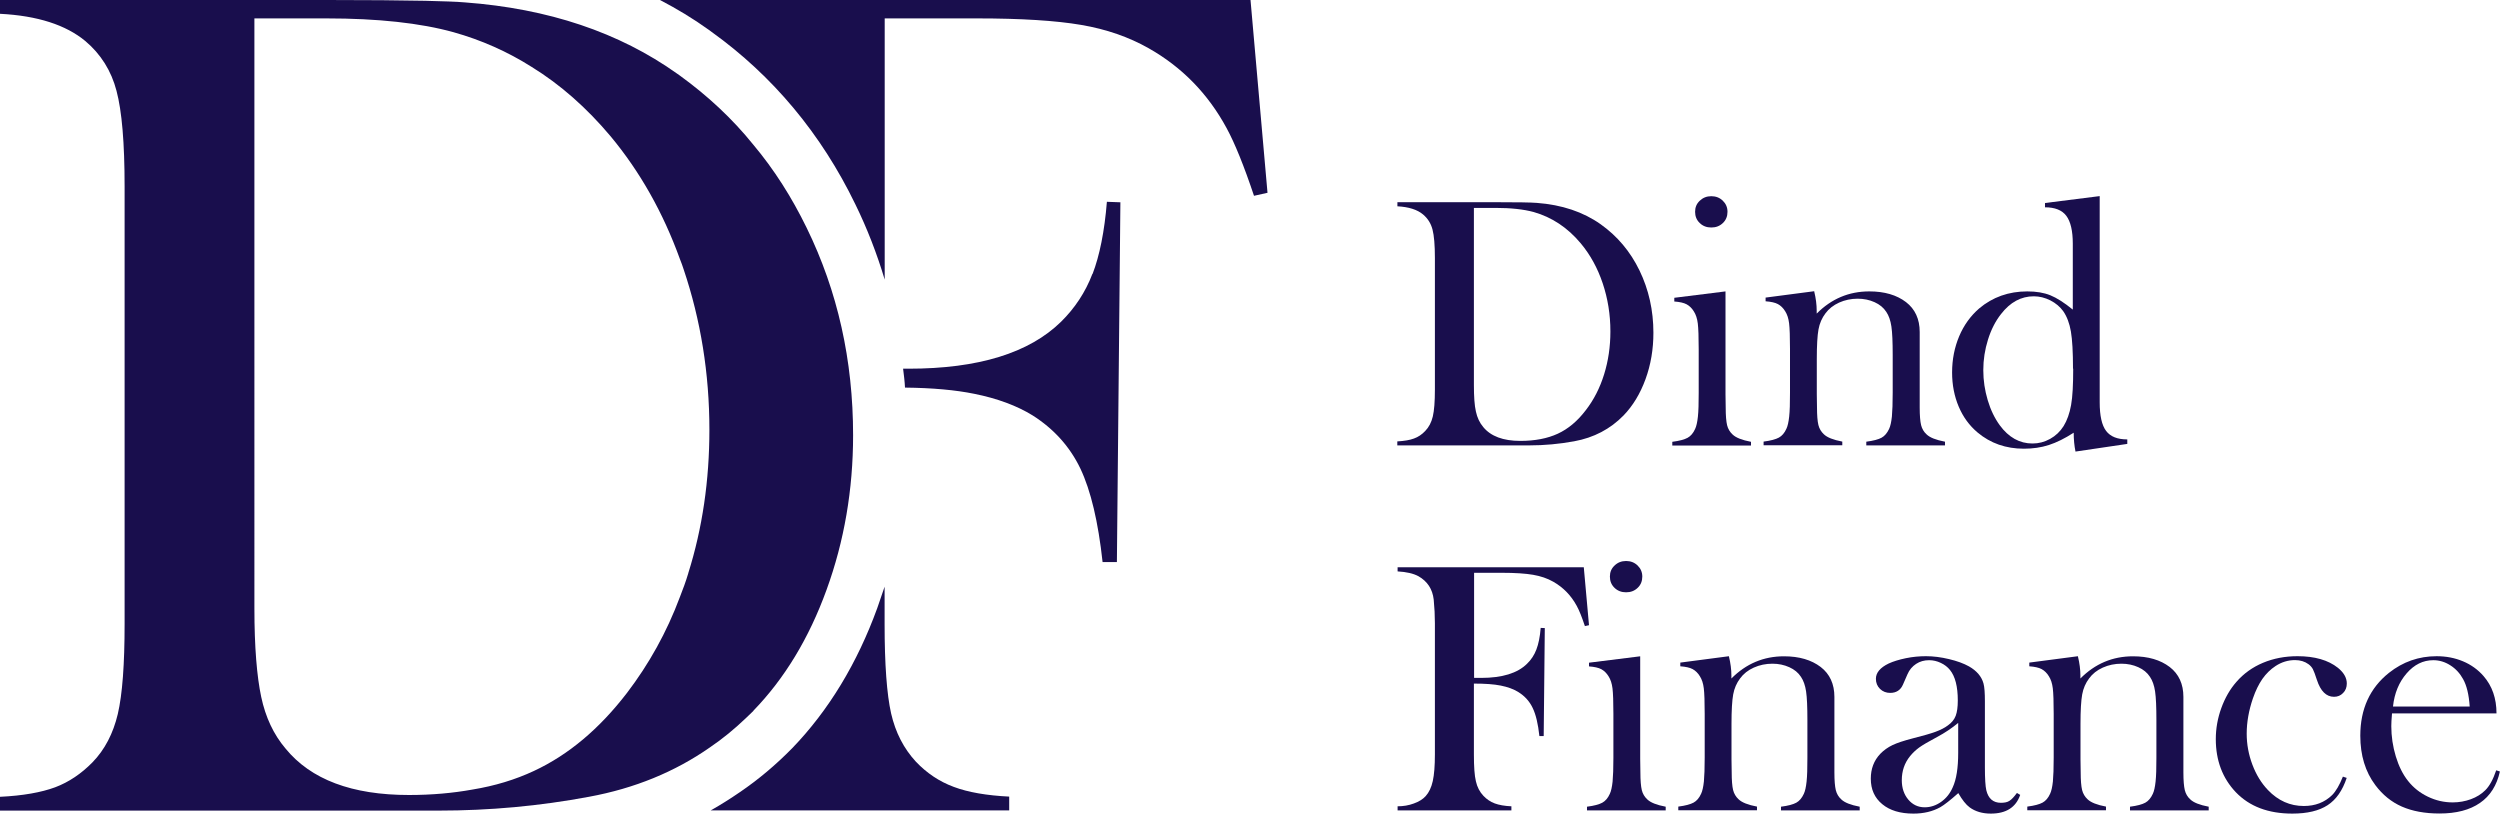
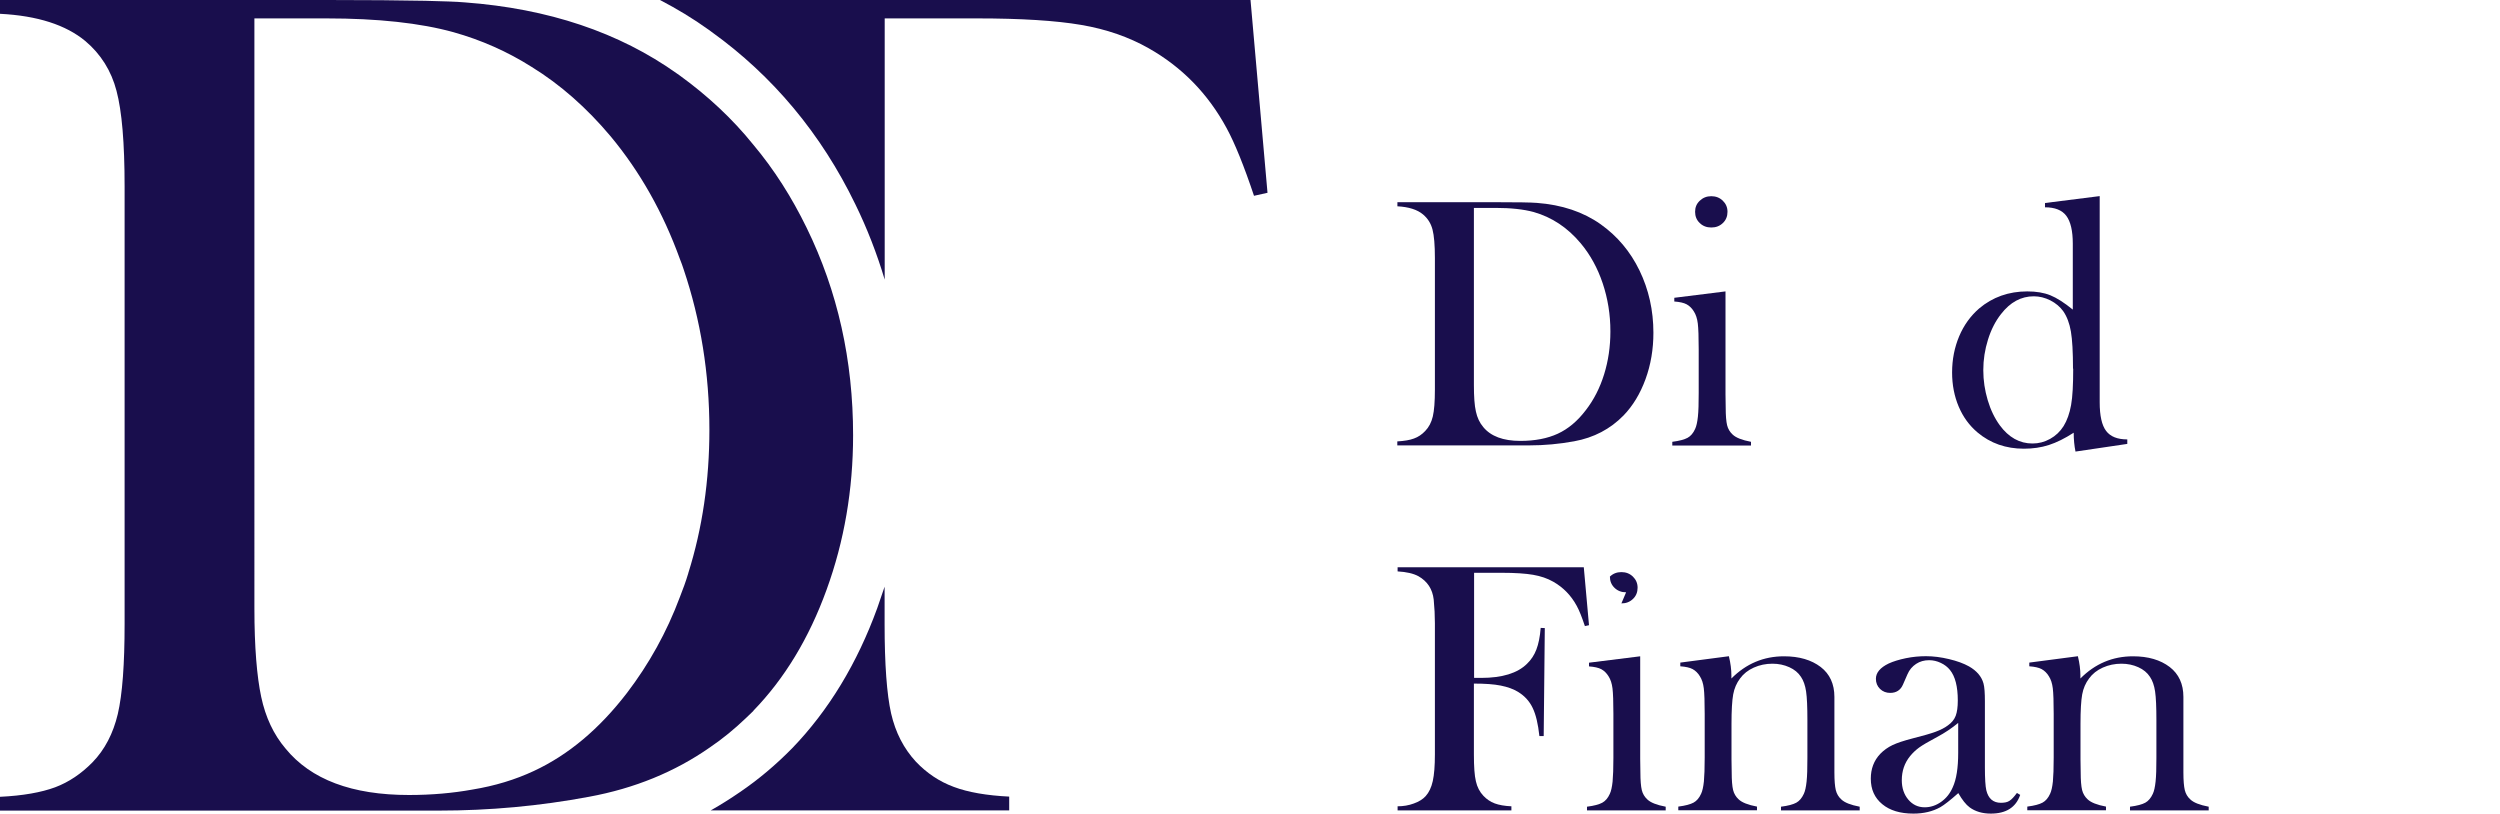
<svg xmlns="http://www.w3.org/2000/svg" id="Calque_2" data-name="Calque 2" viewBox="0 0 250 81.36">
  <defs>
    <style>
      .cls-1 {
        fill: #190e4d;
      }
    </style>
  </defs>
  <g id="Calque_1-2" data-name="Calque 1">
    <g>
      <g>
        <g>
          <path class="cls-1" d="M139.74,44.14c.69-.04,1.24-.13,1.66-.29.42-.15.79-.4,1.12-.75.37-.38.62-.86.76-1.45s.21-1.49.21-2.7v-13.13c0-1.31-.08-2.26-.24-2.87s-.47-1.1-.94-1.5c-.58-.49-1.44-.76-2.57-.82v-.41h9.8c2.17,0,3.56.02,4.15.07,2.51.19,4.63.9,6.38,2.14,1.66,1.18,2.96,2.72,3.88,4.62s1.39,3.98,1.39,6.23c0,1.64-.26,3.19-.79,4.64s-1.26,2.66-2.2,3.63c-1.32,1.35-2.96,2.22-4.94,2.58-1.47.27-2.98.41-4.51.41h-13.17v-.41ZM147.39,20.79v17.71c0,1.16.06,2.05.2,2.65.13.61.37,1.12.73,1.55.76.93,2,1.39,3.71,1.39,1.46,0,2.71-.24,3.75-.72,1.04-.48,1.97-1.26,2.79-2.34.81-1.04,1.42-2.24,1.84-3.59s.63-2.78.63-4.3c0-1.69-.26-3.29-.77-4.81-.51-1.52-1.24-2.85-2.19-3.99-1.32-1.58-2.89-2.62-4.72-3.14-1-.27-2.27-.41-3.81-.41h-2.16Z" />
          <path class="cls-1" d="M167.42,29.78l5.13-.64v10.26l.02,1.35c0,.81.05,1.39.14,1.77.09.37.28.68.55.93.33.32.94.56,1.84.73v.37h-7.87v-.37c.71-.09,1.22-.23,1.53-.4.31-.17.56-.46.75-.88.13-.27.22-.68.28-1.23s.08-1.34.08-2.38v-4.38c0-1.22-.03-2.07-.09-2.56-.06-.49-.19-.89-.39-1.2-.2-.33-.45-.57-.73-.72s-.69-.24-1.23-.28v-.37ZM171.13,22.75c-.47,0-.85-.15-1.16-.45-.31-.3-.46-.67-.46-1.12s.15-.81.47-1.11.69-.45,1.15-.45.84.15,1.15.45.47.67.47,1.11-.15.83-.46,1.12c-.31.3-.69.45-1.16.45Z" />
-           <path class="cls-1" d="M181.42,29.14c.17.69.25,1.34.25,1.93v.29c1.47-1.48,3.22-2.22,5.26-2.22,1.52,0,2.74.36,3.67,1.07.91.7,1.37,1.7,1.37,2.99v7.54c0,.81.05,1.4.14,1.77.09.37.28.69.55.93.33.32.94.56,1.84.73v.37h-7.87v-.37c.71-.09,1.22-.23,1.53-.4.31-.17.56-.47.75-.88.13-.27.22-.68.28-1.24.05-.55.08-1.34.08-2.38v-3.77c0-1.29-.04-2.24-.13-2.85-.09-.61-.26-1.09-.51-1.46-.27-.42-.66-.74-1.17-.97-.51-.23-1.07-.35-1.69-.35-.66,0-1.28.13-1.86.39-.57.26-1.03.62-1.36,1.07-.36.47-.59,1.01-.7,1.61-.11.6-.17,1.59-.17,2.98v3.49l.02,1.32c0,.81.05,1.4.14,1.77s.28.68.55.93c.33.32.94.56,1.84.73v.37h-7.87v-.37c.71-.09,1.22-.23,1.53-.4.31-.17.56-.46.75-.88.13-.27.22-.68.28-1.23s.08-1.34.08-2.38v-4.38c0-1.22-.03-2.07-.09-2.56s-.19-.89-.39-1.2c-.2-.33-.45-.57-.73-.72s-.69-.24-1.23-.28v-.37l4.88-.64Z" />
          <path class="cls-1" d="M207.55,45.16c-.12-.59-.18-1.22-.18-1.89-.88.57-1.71.98-2.48,1.23s-1.61.37-2.5.37c-1.8,0-3.34-.54-4.63-1.62-.82-.69-1.45-1.55-1.89-2.59-.44-1.04-.66-2.18-.66-3.41,0-1.31.24-2.51.71-3.63.47-1.11,1.14-2.03,1.99-2.77,1.35-1.14,2.96-1.71,4.82-1.71.9,0,1.67.13,2.31.39.64.26,1.39.74,2.24,1.43v-6.59c0-1.29-.22-2.22-.65-2.79-.43-.57-1.14-.85-2.13-.85v-.43l5.47-.69v20.62c0,1.34.21,2.29.64,2.86s1.13.85,2.12.85v.45l-5.2.77ZM207.3,36.86c0-1.65-.07-2.89-.21-3.71s-.4-1.5-.76-2.02c-.32-.45-.75-.81-1.29-1.09-.54-.27-1.09-.41-1.66-.41-1.27,0-2.36.59-3.28,1.78-.56.71-.99,1.56-1.3,2.55-.31.99-.47,2-.47,3.05s.15,2.02.44,3,.7,1.82,1.21,2.52c.89,1.21,1.98,1.82,3.27,1.82.62,0,1.2-.15,1.76-.46.56-.31,1.01-.74,1.35-1.28.35-.57.6-1.27.75-2.11s.21-2.05.21-3.63Z" />
        </g>
        <g>
          <path class="cls-1" d="M147.39,68.34v7.11c0,1.21.06,2.11.2,2.68.13.58.38,1.06.75,1.45.32.34.7.6,1.13.76.43.16.99.26,1.67.29v.41h-11.38v-.41c.57,0,1.11-.09,1.62-.28.51-.18.91-.43,1.19-.74.33-.37.57-.87.71-1.51s.21-1.53.21-2.65v-13.13c0-.76-.04-1.55-.12-2.37-.12-1.04-.63-1.82-1.53-2.33-.5-.27-1.19-.43-2.08-.48v-.41h18.62l.52,5.79-.41.09c-.3-.9-.57-1.58-.82-2.03-.56-1.03-1.34-1.84-2.35-2.41-.58-.33-1.25-.56-2.01-.69-.76-.13-1.81-.2-3.14-.2h-2.76v10.51h.71c2.1,0,3.63-.47,4.58-1.41.42-.4.73-.88.94-1.43.21-.55.36-1.27.43-2.16l.41.02-.11,10.8h-.43c-.13-1.21-.35-2.15-.67-2.81-.31-.66-.79-1.19-1.43-1.59-.48-.3-1.06-.51-1.76-.65-.69-.14-1.59-.2-2.68-.2Z" />
-           <path class="cls-1" d="M158.89,66.27l5.13-.64v10.26l.02,1.35c0,.8.05,1.39.14,1.77.09.37.28.68.55.93.33.32.94.56,1.84.73v.37h-7.87v-.37c.71-.09,1.22-.23,1.53-.4.31-.17.56-.46.75-.88.13-.27.22-.68.28-1.23.05-.55.08-1.34.08-2.38v-4.38c0-1.22-.03-2.07-.09-2.56-.06-.49-.19-.89-.39-1.2-.2-.33-.45-.57-.73-.72s-.69-.24-1.23-.28v-.37ZM162.61,59.23c-.47,0-.85-.15-1.16-.45-.31-.3-.46-.67-.46-1.12s.15-.81.47-1.11c.31-.3.69-.45,1.15-.45s.84.15,1.15.45c.31.3.47.67.47,1.11s-.15.83-.46,1.12c-.31.3-.69.45-1.16.45Z" />
+           <path class="cls-1" d="M158.89,66.27l5.13-.64v10.26l.02,1.35c0,.8.05,1.39.14,1.77.09.37.28.68.55.93.33.32.94.56,1.84.73v.37h-7.87v-.37c.71-.09,1.22-.23,1.53-.4.31-.17.56-.46.75-.88.13-.27.22-.68.28-1.23.05-.55.08-1.34.08-2.38v-4.38c0-1.22-.03-2.07-.09-2.56-.06-.49-.19-.89-.39-1.2-.2-.33-.45-.57-.73-.72s-.69-.24-1.23-.28v-.37ZM162.61,59.23c-.47,0-.85-.15-1.16-.45-.31-.3-.46-.67-.46-1.12c.31-.3.69-.45,1.15-.45s.84.15,1.15.45c.31.3.47.67.47,1.11s-.15.83-.46,1.12c-.31.3-.69.45-1.16.45Z" />
          <path class="cls-1" d="M172.89,65.63c.17.69.25,1.34.25,1.93v.29c1.47-1.48,3.22-2.22,5.26-2.22,1.52,0,2.74.36,3.67,1.07.91.7,1.37,1.7,1.37,2.99v7.55c0,.81.05,1.4.14,1.77.09.37.28.69.55.93.33.32.94.56,1.84.73v.37h-7.87v-.37c.71-.09,1.22-.23,1.53-.4.31-.17.56-.47.75-.88.13-.27.22-.68.28-1.24s.08-1.34.08-2.38v-3.77c0-1.29-.04-2.24-.13-2.85-.09-.61-.26-1.09-.51-1.46-.27-.42-.66-.74-1.17-.97-.51-.23-1.07-.35-1.69-.35-.66,0-1.28.13-1.86.39-.58.26-1.03.62-1.36,1.07-.36.47-.59,1.01-.7,1.61-.11.6-.17,1.59-.17,2.98v3.49l.02,1.32c0,.81.05,1.4.14,1.77.09.37.28.68.55.93.33.32.94.56,1.84.73v.37h-7.87v-.37c.71-.09,1.22-.23,1.53-.4.31-.17.56-.46.75-.88.13-.27.22-.68.28-1.23.05-.55.08-1.34.08-2.38v-4.38c0-1.22-.03-2.07-.09-2.56-.06-.49-.19-.89-.39-1.2-.2-.33-.45-.57-.73-.72s-.69-.24-1.23-.28v-.37l4.88-.64Z" />
          <path class="cls-1" d="M201.72,79.31l.3.18c-.43,1.25-1.41,1.87-2.94,1.87-.84,0-1.55-.21-2.11-.62-.37-.27-.75-.75-1.14-1.43-.8.71-1.4,1.18-1.8,1.41-.77.43-1.67.64-2.69.64-1.31,0-2.35-.31-3.11-.94-.77-.63-1.15-1.48-1.15-2.55,0-.99.31-1.81.94-2.48.36-.37.77-.66,1.23-.88.46-.22,1.13-.44,2.01-.67,1.03-.26,1.8-.48,2.29-.66s.91-.39,1.24-.64c.38-.27.64-.59.78-.96.14-.37.21-.88.21-1.53,0-1.39-.26-2.41-.78-3.05-.24-.3-.54-.53-.92-.71s-.76-.27-1.17-.27c-.49,0-.92.12-1.3.37-.38.25-.67.59-.86,1.03l-.45,1.03c-.24.56-.67.84-1.28.84-.4,0-.74-.13-1.02-.4-.27-.27-.41-.6-.41-1.01,0-.61.43-1.12,1.28-1.53.46-.21,1.04-.39,1.72-.53.68-.14,1.35-.2,2.01-.2.74,0,1.51.1,2.3.29.8.19,1.46.43,2,.73.77.44,1.26,1.01,1.45,1.71.1.36.14.96.14,1.8v6.59c0,1.12.05,1.88.14,2.28.2.84.69,1.26,1.46,1.26.37,0,.66-.06.86-.2.21-.13.45-.39.74-.78ZM195.82,72.29c-.64.53-1.34,1-2.11,1.41-.86.46-1.46.81-1.79,1.05-.33.24-.63.52-.91.86-.56.69-.83,1.49-.83,2.41,0,.78.22,1.43.65,1.94.43.51.98.77,1.64.77.58,0,1.13-.18,1.64-.54.51-.36.9-.85,1.16-1.45.37-.8.55-1.95.55-3.46v-2.98Z" />
          <path class="cls-1" d="M207.79,65.63c.17.69.25,1.34.25,1.93v.29c1.47-1.48,3.22-2.22,5.26-2.22,1.52,0,2.74.36,3.67,1.07.91.7,1.37,1.7,1.37,2.99v7.55c0,.81.05,1.4.14,1.77.09.37.28.69.55.93.33.32.94.56,1.84.73v.37h-7.87v-.37c.71-.09,1.22-.23,1.53-.4.31-.17.56-.47.75-.88.13-.27.22-.68.28-1.24s.08-1.34.08-2.38v-3.77c0-1.29-.04-2.24-.13-2.85-.09-.61-.26-1.09-.51-1.46-.27-.42-.66-.74-1.17-.97-.51-.23-1.07-.35-1.69-.35-.66,0-1.28.13-1.86.39-.58.26-1.03.62-1.36,1.07-.36.47-.59,1.01-.7,1.61-.11.6-.17,1.59-.17,2.98v3.49l.02,1.32c0,.81.05,1.4.14,1.77.09.37.28.68.55.93.33.32.94.56,1.84.73v.37h-7.87v-.37c.71-.09,1.22-.23,1.53-.4.31-.17.56-.46.75-.88.13-.27.22-.68.28-1.23.05-.55.08-1.34.08-2.38v-4.38c0-1.22-.03-2.07-.09-2.56-.06-.49-.19-.89-.39-1.2-.2-.33-.45-.57-.73-.72s-.69-.24-1.23-.28v-.37l4.88-.64Z" />
-           <path class="cls-1" d="M234.31,77.67l.36.12c-.42,1.26-1.05,2.17-1.91,2.73s-2.03.84-3.53.84c-2.4,0-4.28-.71-5.65-2.14-1.33-1.4-2-3.17-2-5.31,0-1.04.18-2.08.55-3.1.37-1.02.87-1.89,1.51-2.62.72-.83,1.61-1.47,2.66-1.91,1.05-.44,2.2-.66,3.45-.66,1.72,0,3.07.39,4.04,1.16.59.48.89,1,.89,1.57,0,.38-.12.7-.37.95-.25.26-.55.38-.91.38-.77,0-1.34-.56-1.71-1.69-.17-.52-.3-.88-.4-1.07-.1-.19-.25-.36-.44-.5-.37-.27-.82-.41-1.35-.41-.7,0-1.34.2-1.94.59-.52.34-.96.78-1.32,1.29-.36.52-.68,1.17-.95,1.95-.41,1.2-.62,2.38-.62,3.53,0,1.06.19,2.09.57,3.1.38,1.01.9,1.85,1.55,2.53,1.02,1.07,2.22,1.6,3.59,1.6,1.14,0,2.08-.36,2.83-1.09.38-.38.74-1,1.08-1.85Z" />
-           <path class="cls-1" d="M239.2,71.35c-.05.58-.07,1-.07,1.26,0,1.03.15,2.04.45,3.03.3.99.71,1.81,1.23,2.46.53.67,1.19,1.19,1.98,1.57.79.38,1.61.57,2.48.57.64,0,1.25-.11,1.82-.32s1.05-.51,1.43-.89c.43-.42.79-1.08,1.1-2l.37.12c-.31,1.39-.97,2.44-1.99,3.14-1.02.71-2.37,1.06-4.05,1.06-1.46,0-2.71-.23-3.76-.69-1.05-.46-1.93-1.18-2.65-2.14-1.01-1.34-1.51-2.99-1.51-4.95,0-2.67.96-4.77,2.87-6.29,1.39-1.1,2.98-1.66,4.76-1.66.95,0,1.83.17,2.64.51.81.34,1.49.83,2.05,1.47.87,1,1.3,2.24,1.3,3.74h-10.44ZM246.97,70.65c-.08-1.19-.3-2.1-.66-2.74-.32-.58-.74-1.04-1.28-1.38-.53-.34-1.1-.51-1.7-.51-1.02,0-1.91.44-2.67,1.32-.76.88-1.22,1.98-1.36,3.31h7.66Z" />
        </g>
      </g>
      <g>
        <path class="cls-1" d="M75.34,71.07c3.11-3.21,5.56-7.24,7.32-12.1,1.76-4.84,2.65-10,2.65-15.45,0-7.48-1.54-14.4-4.65-20.75-1.49-3.05-3.24-5.81-5.32-8.29-2.11-2.62-4.59-4.92-7.35-6.92-.08-.05-.19-.14-.27-.19C61.92,3.24,54.84.86,46.49.24c-.86-.08-2.19-.11-3.97-.16-2.43-.05-5.73-.08-9.89-.08H0v1.38c3.75.19,6.59,1.11,8.54,2.73,1.54,1.3,2.59,2.97,3.11,4.97.54,2.03.81,5.21.81,9.56v43.76c0,4.03-.22,7.02-.68,9-.46,1.94-1.3,3.57-2.54,4.84-1.11,1.13-2.35,1.97-3.73,2.49-1.38.51-3.21.84-5.51.95v1.38h43.87c5.11,0,10.1-.46,15.02-1.38,4.57-.84,8.59-2.49,12.1-4.94,1.27-.86,2.46-1.84,3.59-2.92.24-.22.51-.49.76-.73ZM68.83,57.32c-.24.81-.54,1.62-.84,2.38-1.32,3.54-3.11,6.73-5.29,9.59-2.76,3.59-5.84,6.19-9.32,7.81-1.84.86-3.89,1.49-6.16,1.86-1.94.35-4.05.54-6.32.54-5.7,0-9.81-1.54-12.35-4.65-1.19-1.4-2-3.13-2.43-5.16-.43-2.03-.68-4.97-.68-8.83V1.84h7.19c5.16,0,9.4.46,12.72,1.38,2.78.78,5.4,1.94,7.83,3.48,2.89,1.78,5.51,4.11,7.89,6.94,2.94,3.54,5.24,7.62,6.92,12.26.14.35.27.7.38,1.05,1.7,5.05,2.57,10.4,2.57,16.02,0,5.08-.7,9.86-2.11,14.34Z" />
        <path class="cls-1" d="M91.6,76.18c-1.22-1.32-2.05-2.92-2.49-4.84-.43-1.92-.65-4.92-.65-8.94v-3.73c-.24.73-.49,1.43-.73,2.13-2,5.51-4.86,10.24-8.51,14.02-1.67,1.7-3.38,3.13-5.21,4.38-.95.65-1.92,1.27-2.94,1.84h29.85v-1.38c-2.24-.11-4.11-.43-5.54-.97-1.46-.54-2.7-1.38-3.78-2.51Z" />
        <path class="cls-1" d="M125.05,0h-59.05c1.7.89,3.32,1.86,4.86,2.97l.3.22c6.13,4.4,10.97,10.21,14.37,17.23,1.19,2.43,2.16,4.94,2.94,7.54V1.84h9.21c4.43,0,7.92.22,10.43.65,2.54.43,4.78,1.22,6.73,2.32,3.35,1.89,5.97,4.57,7.83,8.02.81,1.49,1.73,3.76,2.73,6.75l1.35-.3-1.7-19.29Z" />
-         <path class="cls-1" d="M109.24,27.39c-.7,1.84-1.76,3.43-3.13,4.78-3.19,3.13-8.27,4.7-15.26,4.7h-.54c.08.62.16,1.27.19,1.89,2.76.03,5.05.24,6.92.62,2.3.46,4.27,1.19,5.84,2.16,2.13,1.35,3.73,3.13,4.78,5.32,1.05,2.22,1.78,5.32,2.22,9.35h1.43l.35-35.98-1.35-.05c-.24,2.97-.73,5.38-1.43,7.21Z" />
      </g>
    </g>
  </g>
</svg>